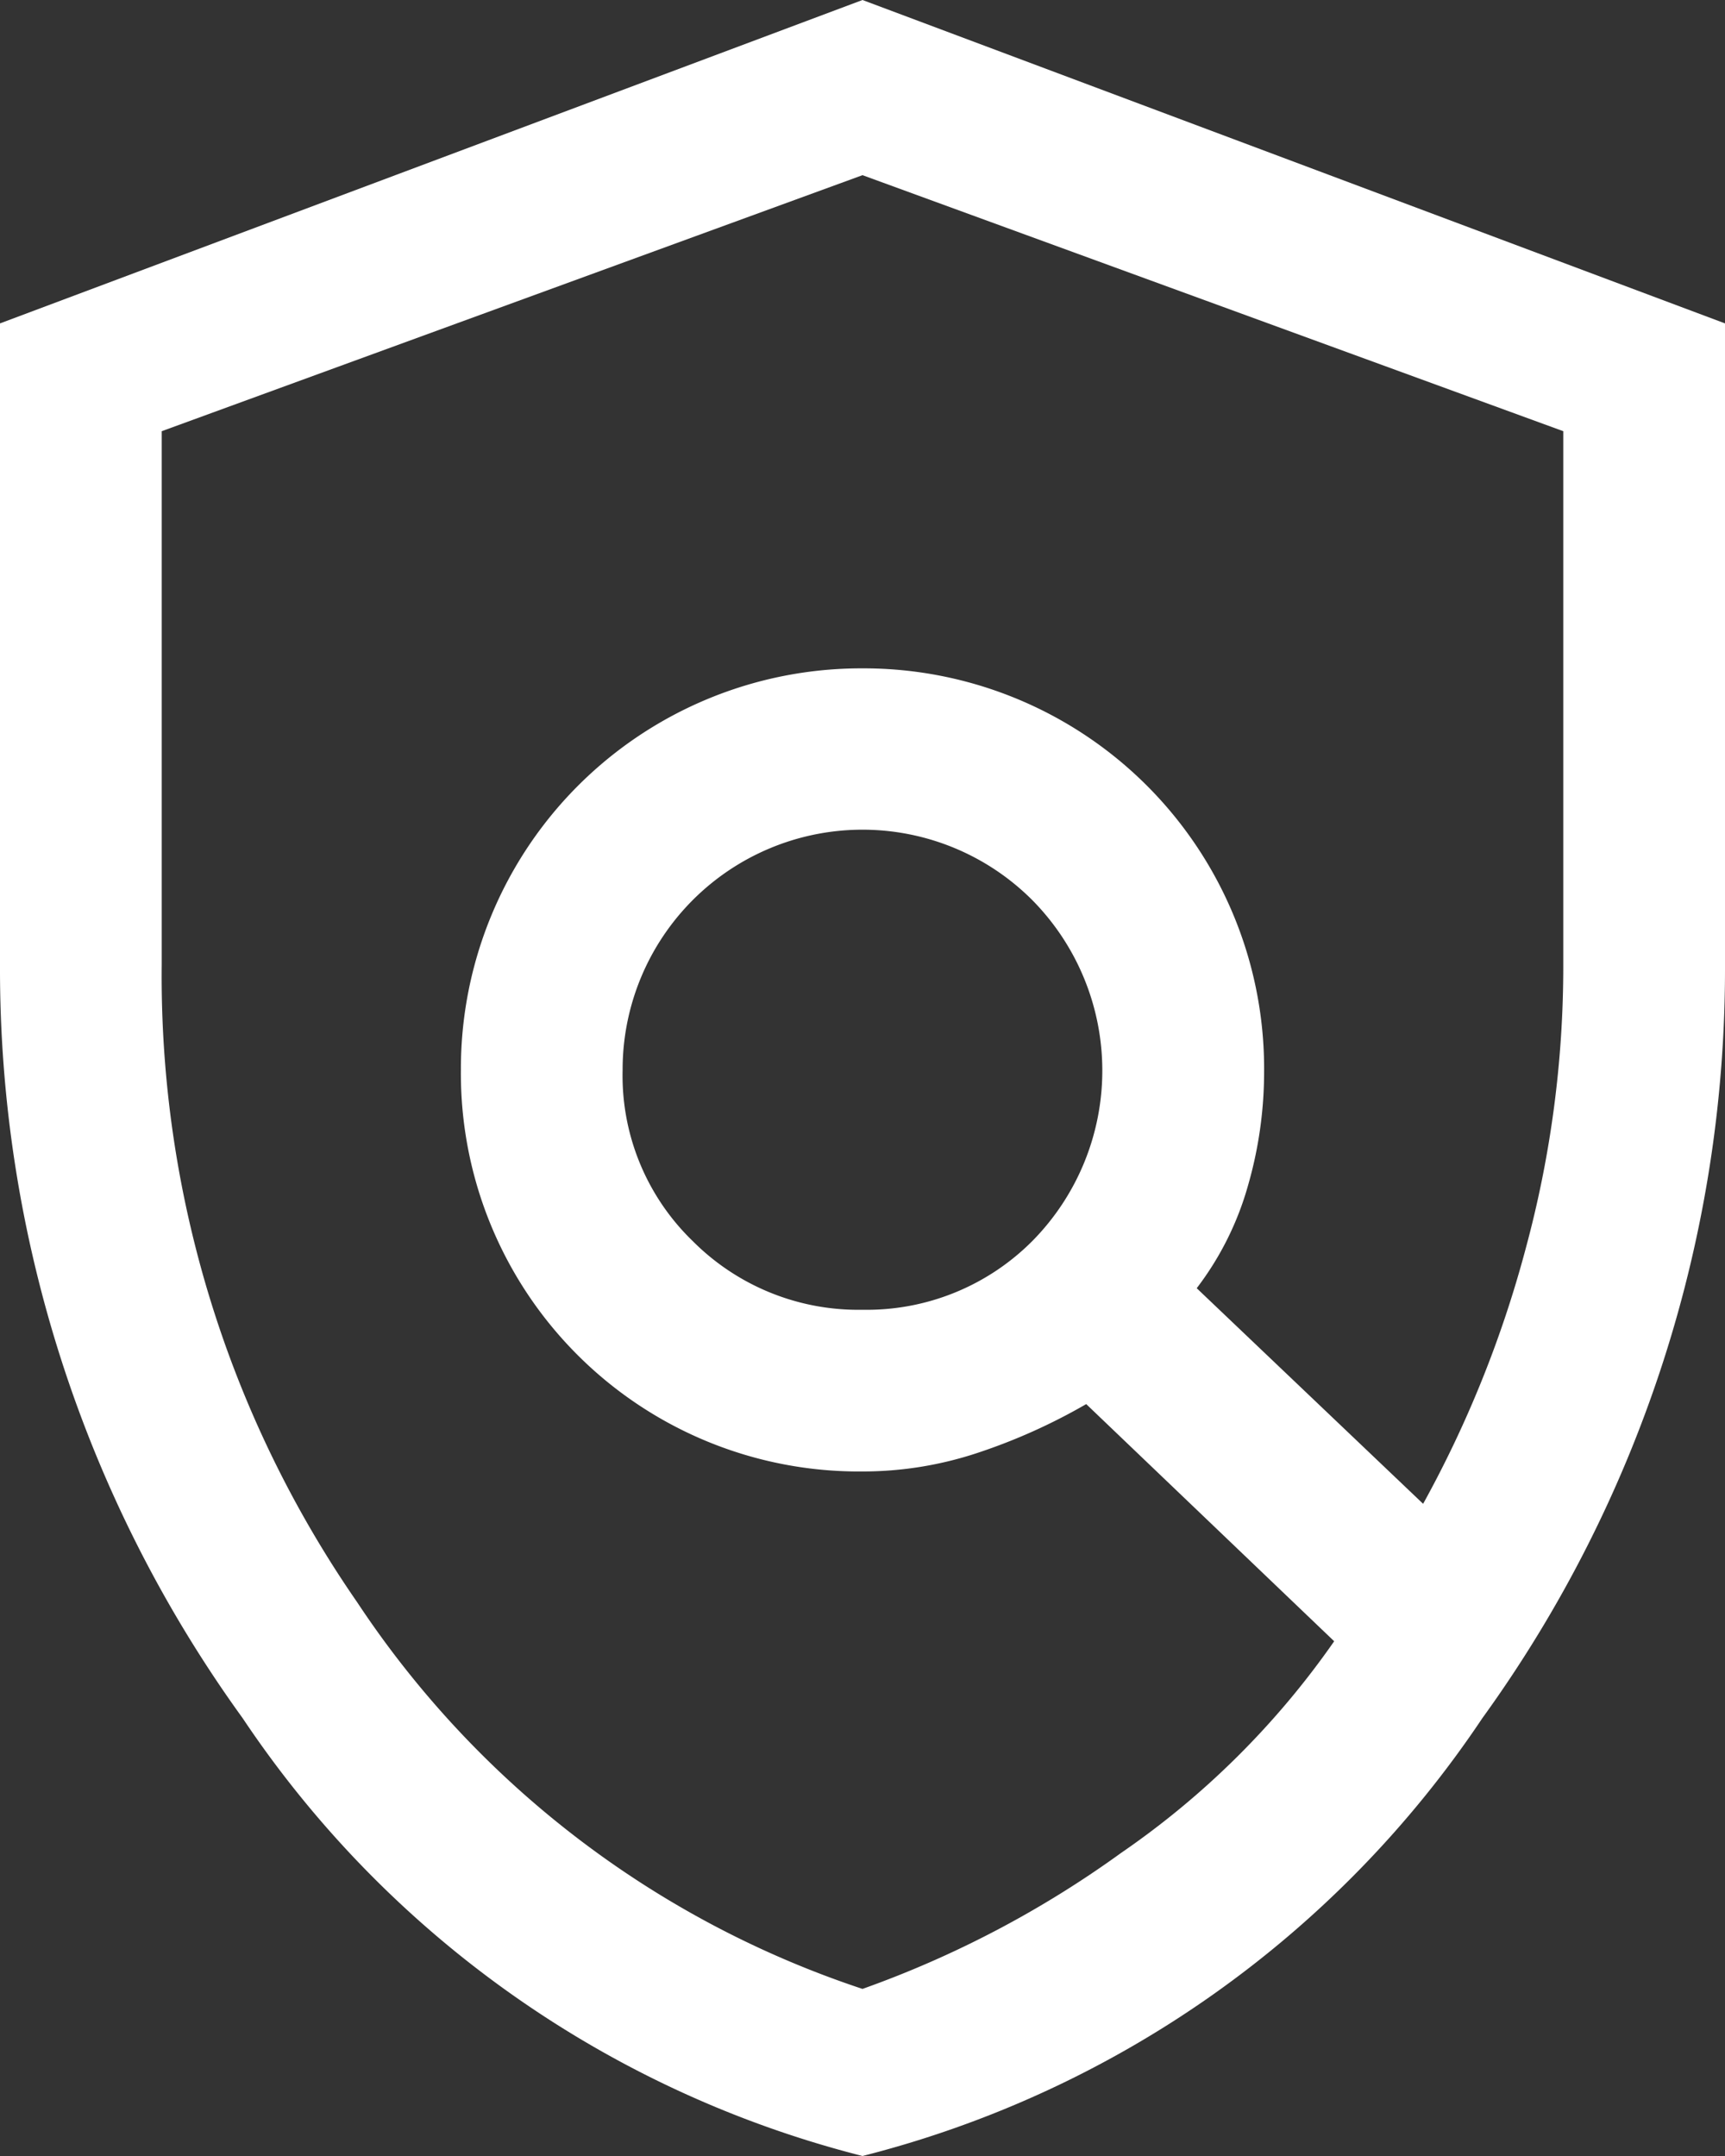
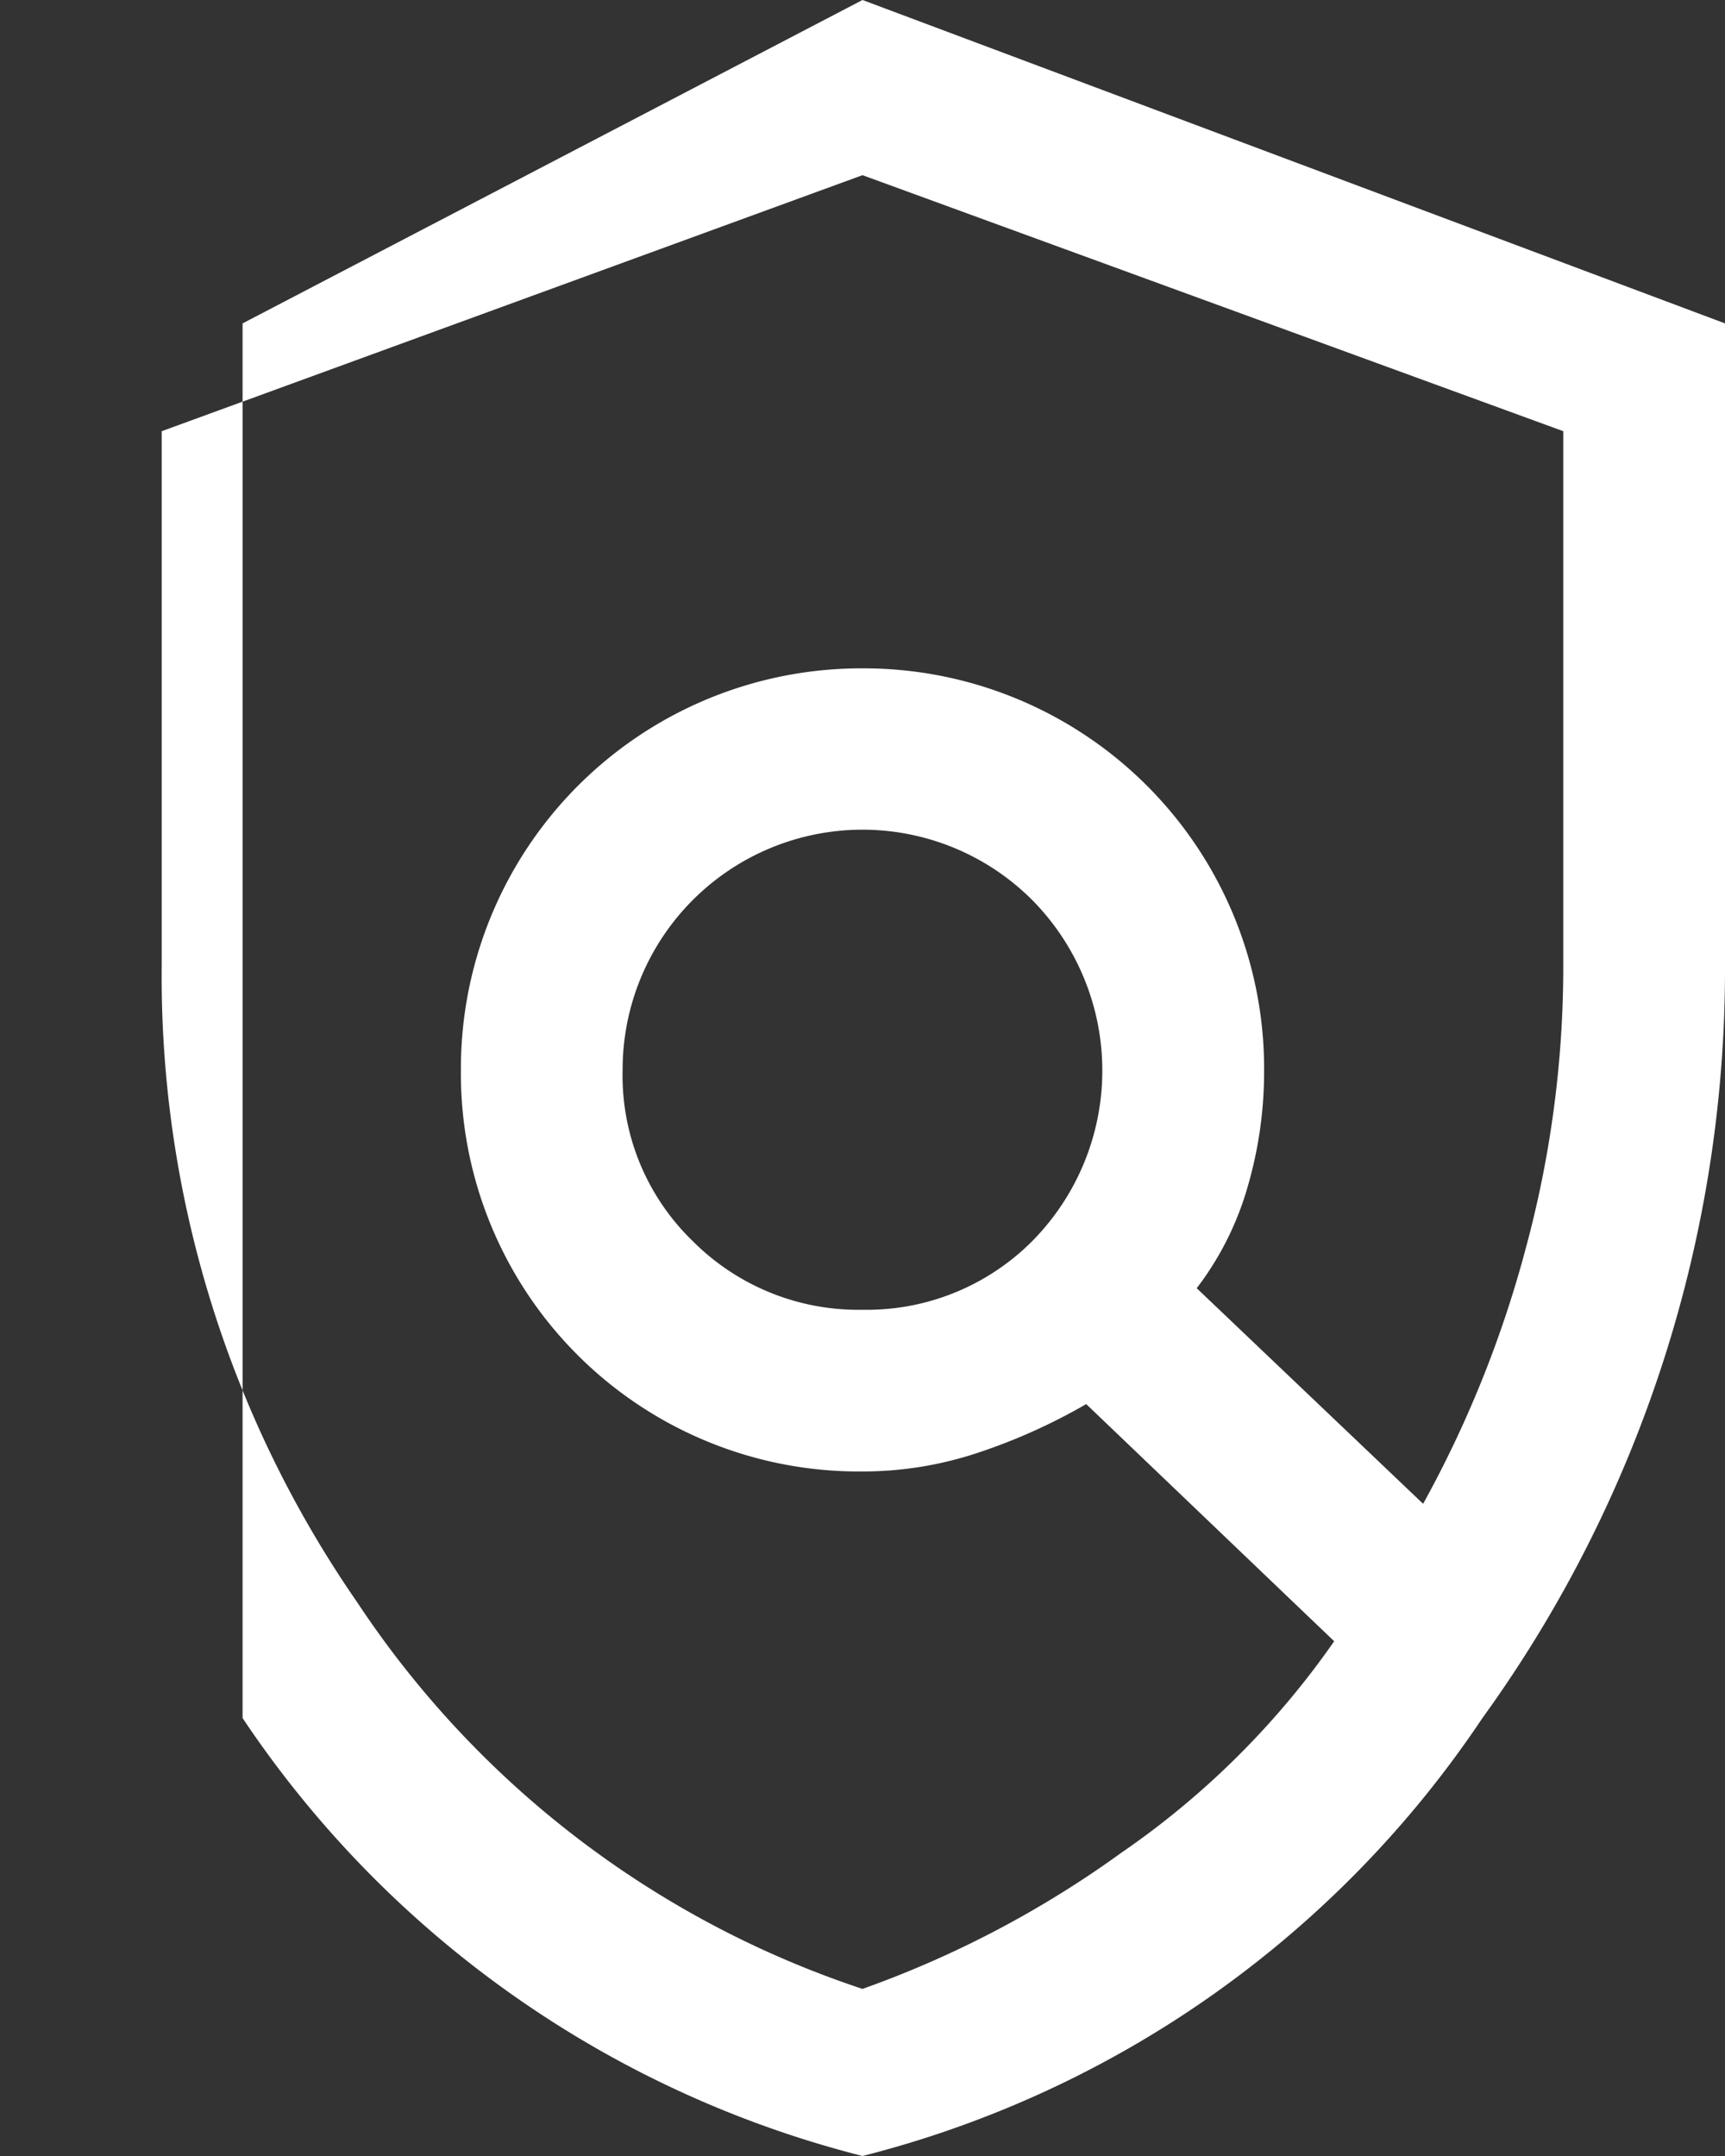
<svg xmlns="http://www.w3.org/2000/svg" width="32" height="40" viewBox="0 0 32 40">
  <rect x="0" y="0" width="32" height="40" fill="#333333" stroke="none" />
-   <path id="icon_avisolegal" d="M24,28.3a4.333,4.333,0,0,0,3.15-1.275,4.5,4.5,0,0,0,0-6.325,4.45,4.45,0,0,0-7.6,3.15,4.267,4.267,0,0,0,1.3,3.175A4.333,4.333,0,0,0,24,28.3Zm0,12.6a19.1,19.1,0,0,0,4.8-2.525,15.515,15.515,0,0,0,3.95-3.925l-4.6-4.4a10.792,10.792,0,0,1-2,.9A6.756,6.756,0,0,1,24,31.3a7.384,7.384,0,0,1-7.45-7.45A7.426,7.426,0,0,1,24,16.4a7.427,7.427,0,0,1,7.45,7.5,7.613,7.613,0,0,1-.3,2.1,5.656,5.656,0,0,1-.95,1.9l4.2,4a20.9,20.9,0,0,0,1.9-4.725A20.019,20.019,0,0,0,37,21.9V12L24,7.25,11,12v9.9a20.4,20.4,0,0,0,3.625,11.825A18.038,18.038,0,0,0,24,40.9ZM24,44a19.635,19.635,0,0,1-11.5-8.125A23.715,23.715,0,0,1,8,21.9V10L24,4l16,6V21.9a23.715,23.715,0,0,1-4.5,13.975A19.635,19.635,0,0,1,24,44ZM24,24.05Z" transform="translate(-8 -4)" fill="#fff" />
+   <path id="icon_avisolegal" d="M24,28.3a4.333,4.333,0,0,0,3.15-1.275,4.5,4.5,0,0,0,0-6.325,4.45,4.45,0,0,0-7.6,3.15,4.267,4.267,0,0,0,1.3,3.175A4.333,4.333,0,0,0,24,28.3Zm0,12.6a19.1,19.1,0,0,0,4.8-2.525,15.515,15.515,0,0,0,3.95-3.925l-4.6-4.4a10.792,10.792,0,0,1-2,.9A6.756,6.756,0,0,1,24,31.3a7.384,7.384,0,0,1-7.45-7.45A7.426,7.426,0,0,1,24,16.4a7.427,7.427,0,0,1,7.45,7.5,7.613,7.613,0,0,1-.3,2.1,5.656,5.656,0,0,1-.95,1.9l4.2,4a20.9,20.9,0,0,0,1.9-4.725A20.019,20.019,0,0,0,37,21.9V12L24,7.25,11,12v9.9a20.4,20.4,0,0,0,3.625,11.825A18.038,18.038,0,0,0,24,40.9ZM24,44a19.635,19.635,0,0,1-11.5-8.125V10L24,4l16,6V21.9a23.715,23.715,0,0,1-4.5,13.975A19.635,19.635,0,0,1,24,44ZM24,24.05Z" transform="translate(-8 -4)" fill="#fff" />
</svg>